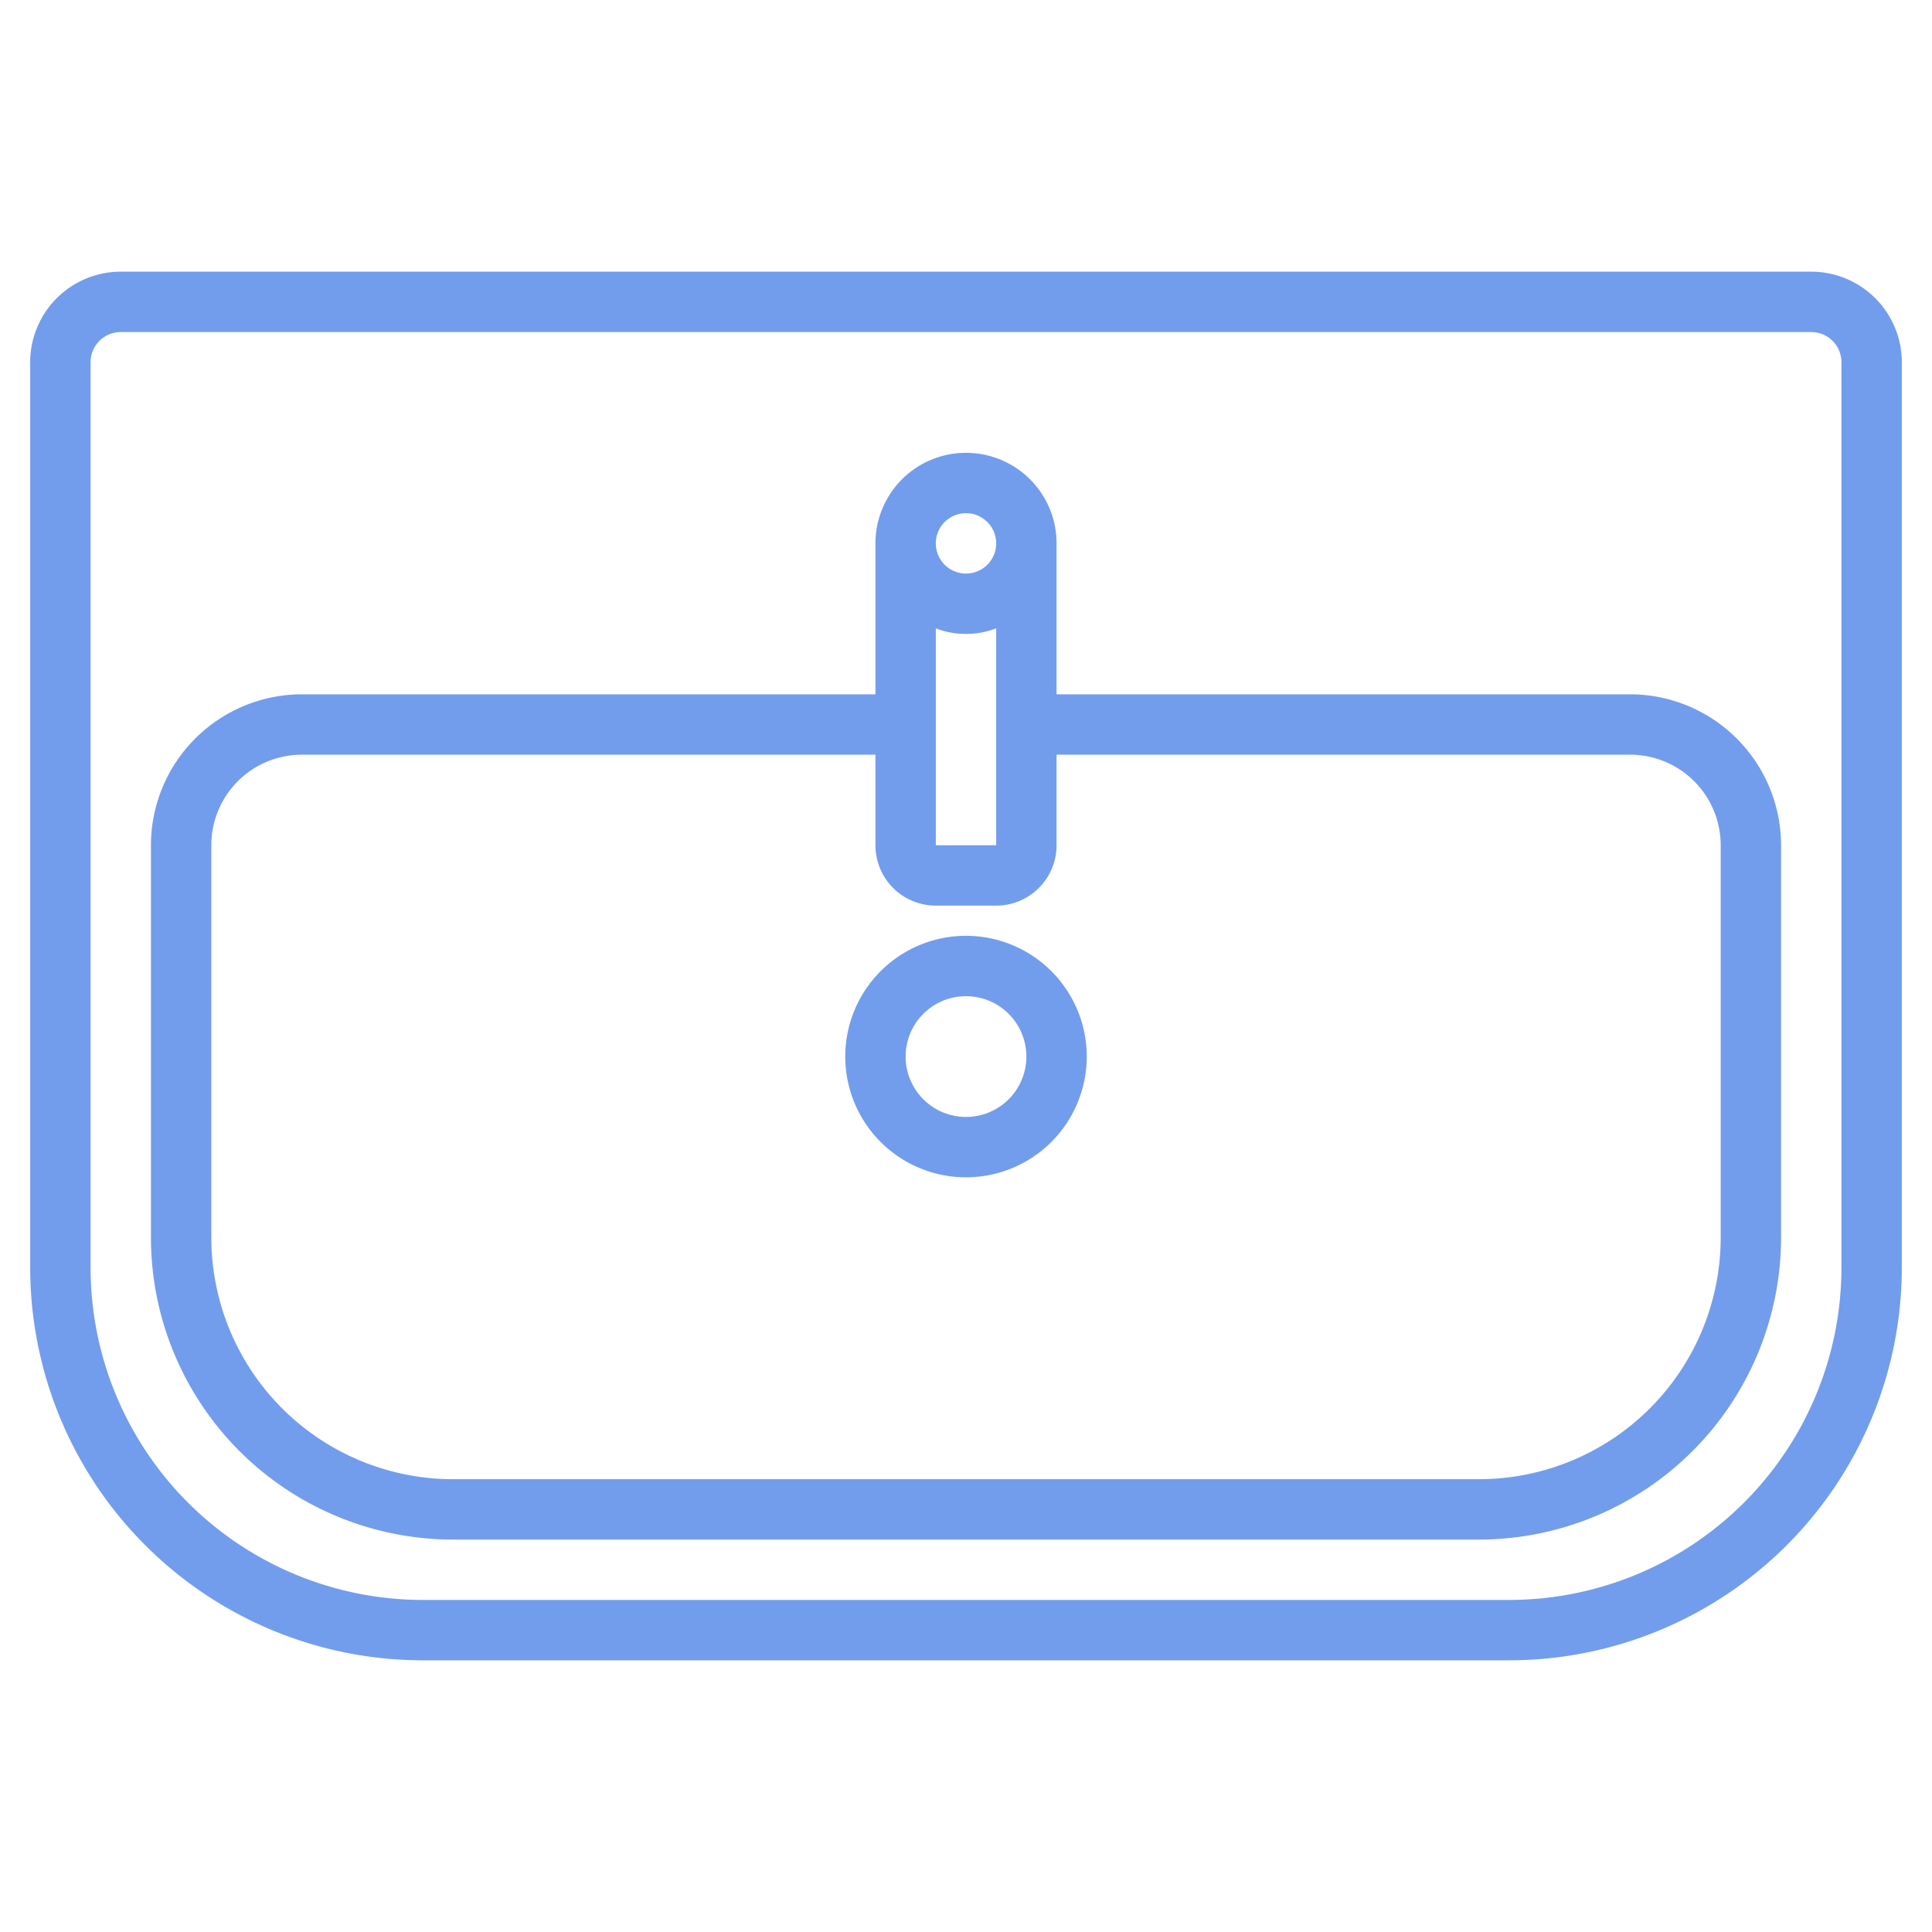
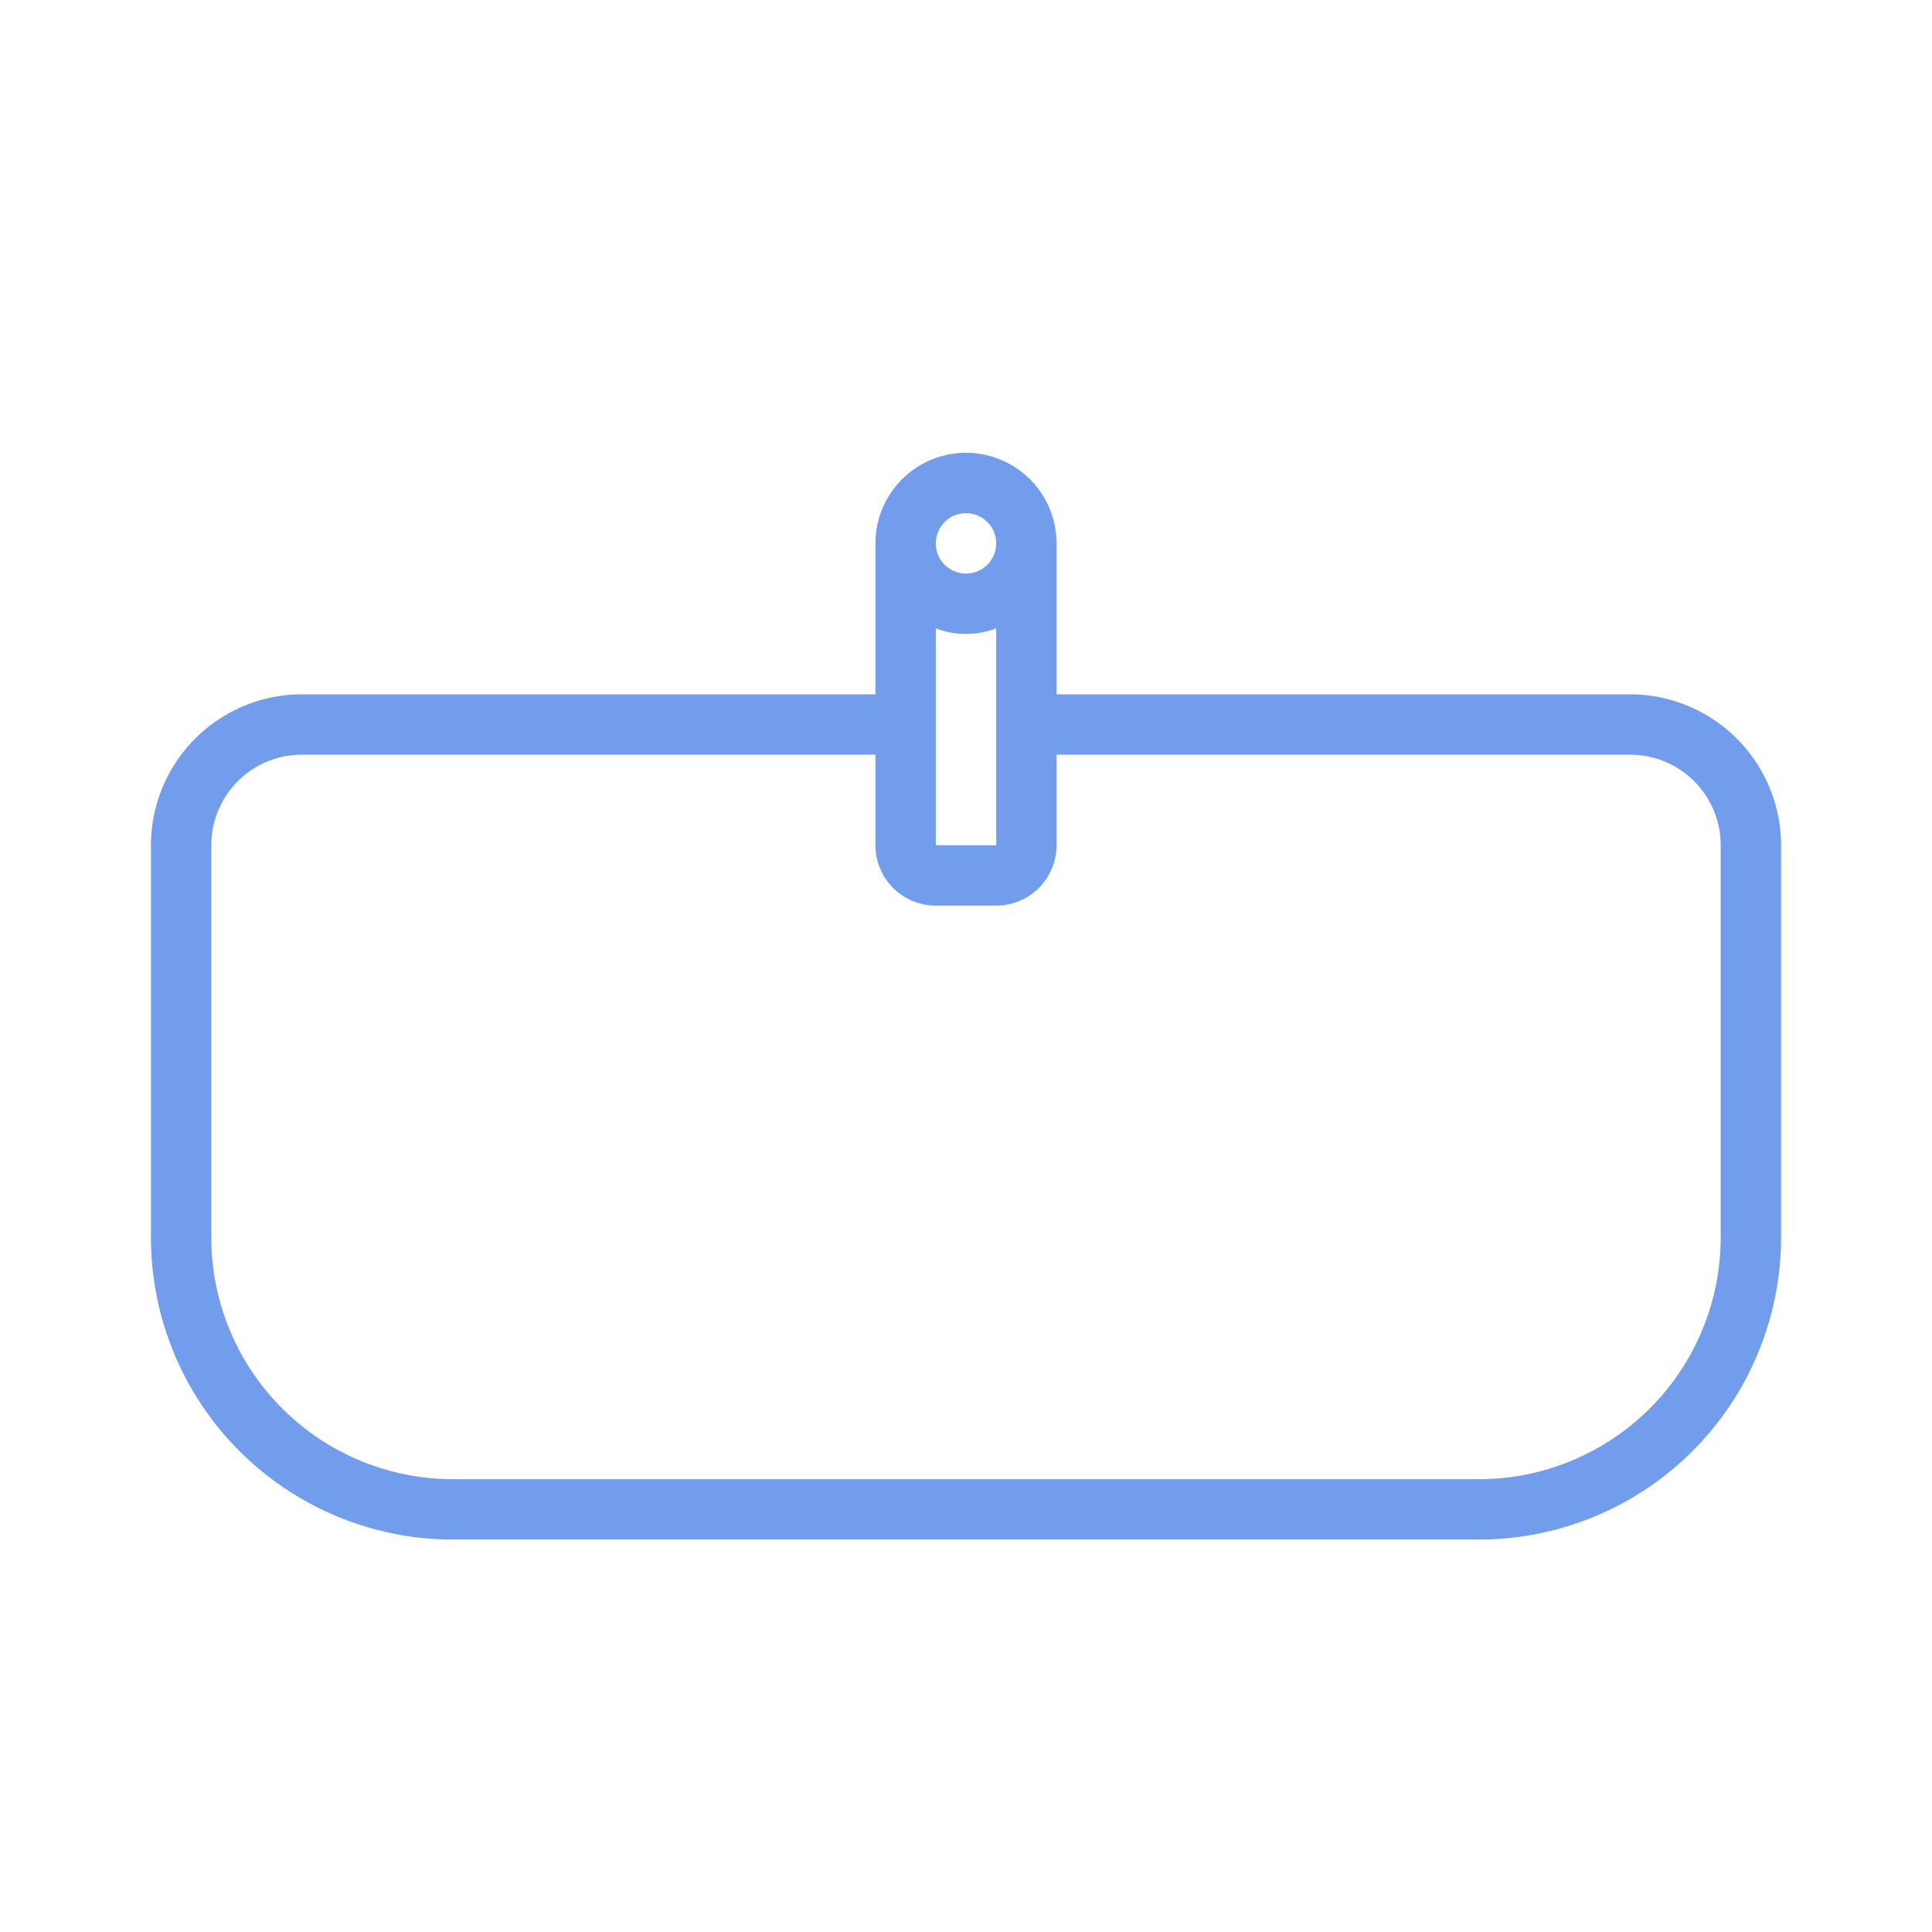
<svg xmlns="http://www.w3.org/2000/svg" version="1.1" width="512" height="512" x="0" y="0" viewBox="0 0 64 64" style="enable-background:new 0 0 512 512" xml:space="preserve" class="">
  <g>
-     <path d="M60 9H4a3 3 0 0 0-3 3v30a13.015 13.015 0 0 0 13 13h36a13.015 13.015 0 0 0 13-13V12a3 3 0 0 0-3-3zm1 33a11.013 11.013 0 0 1-11 11H14A11.013 11.013 0 0 1 3 42V12a1 1 0 0 1 1-1h56a1 1 0 0 1 1 1z" fill="#729ded" opacity="1" data-original="#000000" class="" />
    <path d="M54 23H35v-5a3 3 0 0 0-6 0v5H10a5.006 5.006 0 0 0-5 5v13a10.011 10.011 0 0 0 10 10h34a10.011 10.011 0 0 0 10-10V28a5.006 5.006 0 0 0-5-5zm-23-2.184a2.809 2.809 0 0 0 2 0V28h-2zM32 17a1 1 0 1 1-1 1 1 1 0 0 1 1-1zm25 24a8.009 8.009 0 0 1-8 8H15a8.009 8.009 0 0 1-8-8V28a3 3 0 0 1 3-3h19v3a2 2 0 0 0 2 2h2a2 2 0 0 0 2-2v-3h19a3 3 0 0 1 3 3z" fill="#729ded" opacity="1" data-original="#000000" class="" />
-     <path d="M32 31a4 4 0 1 0 4 4 4 4 0 0 0-4-4zm0 6a2 2 0 1 1 2-2 2 2 0 0 1-2 2z" fill="#729ded" opacity="1" data-original="#000000" class="" />
  </g>
</svg>